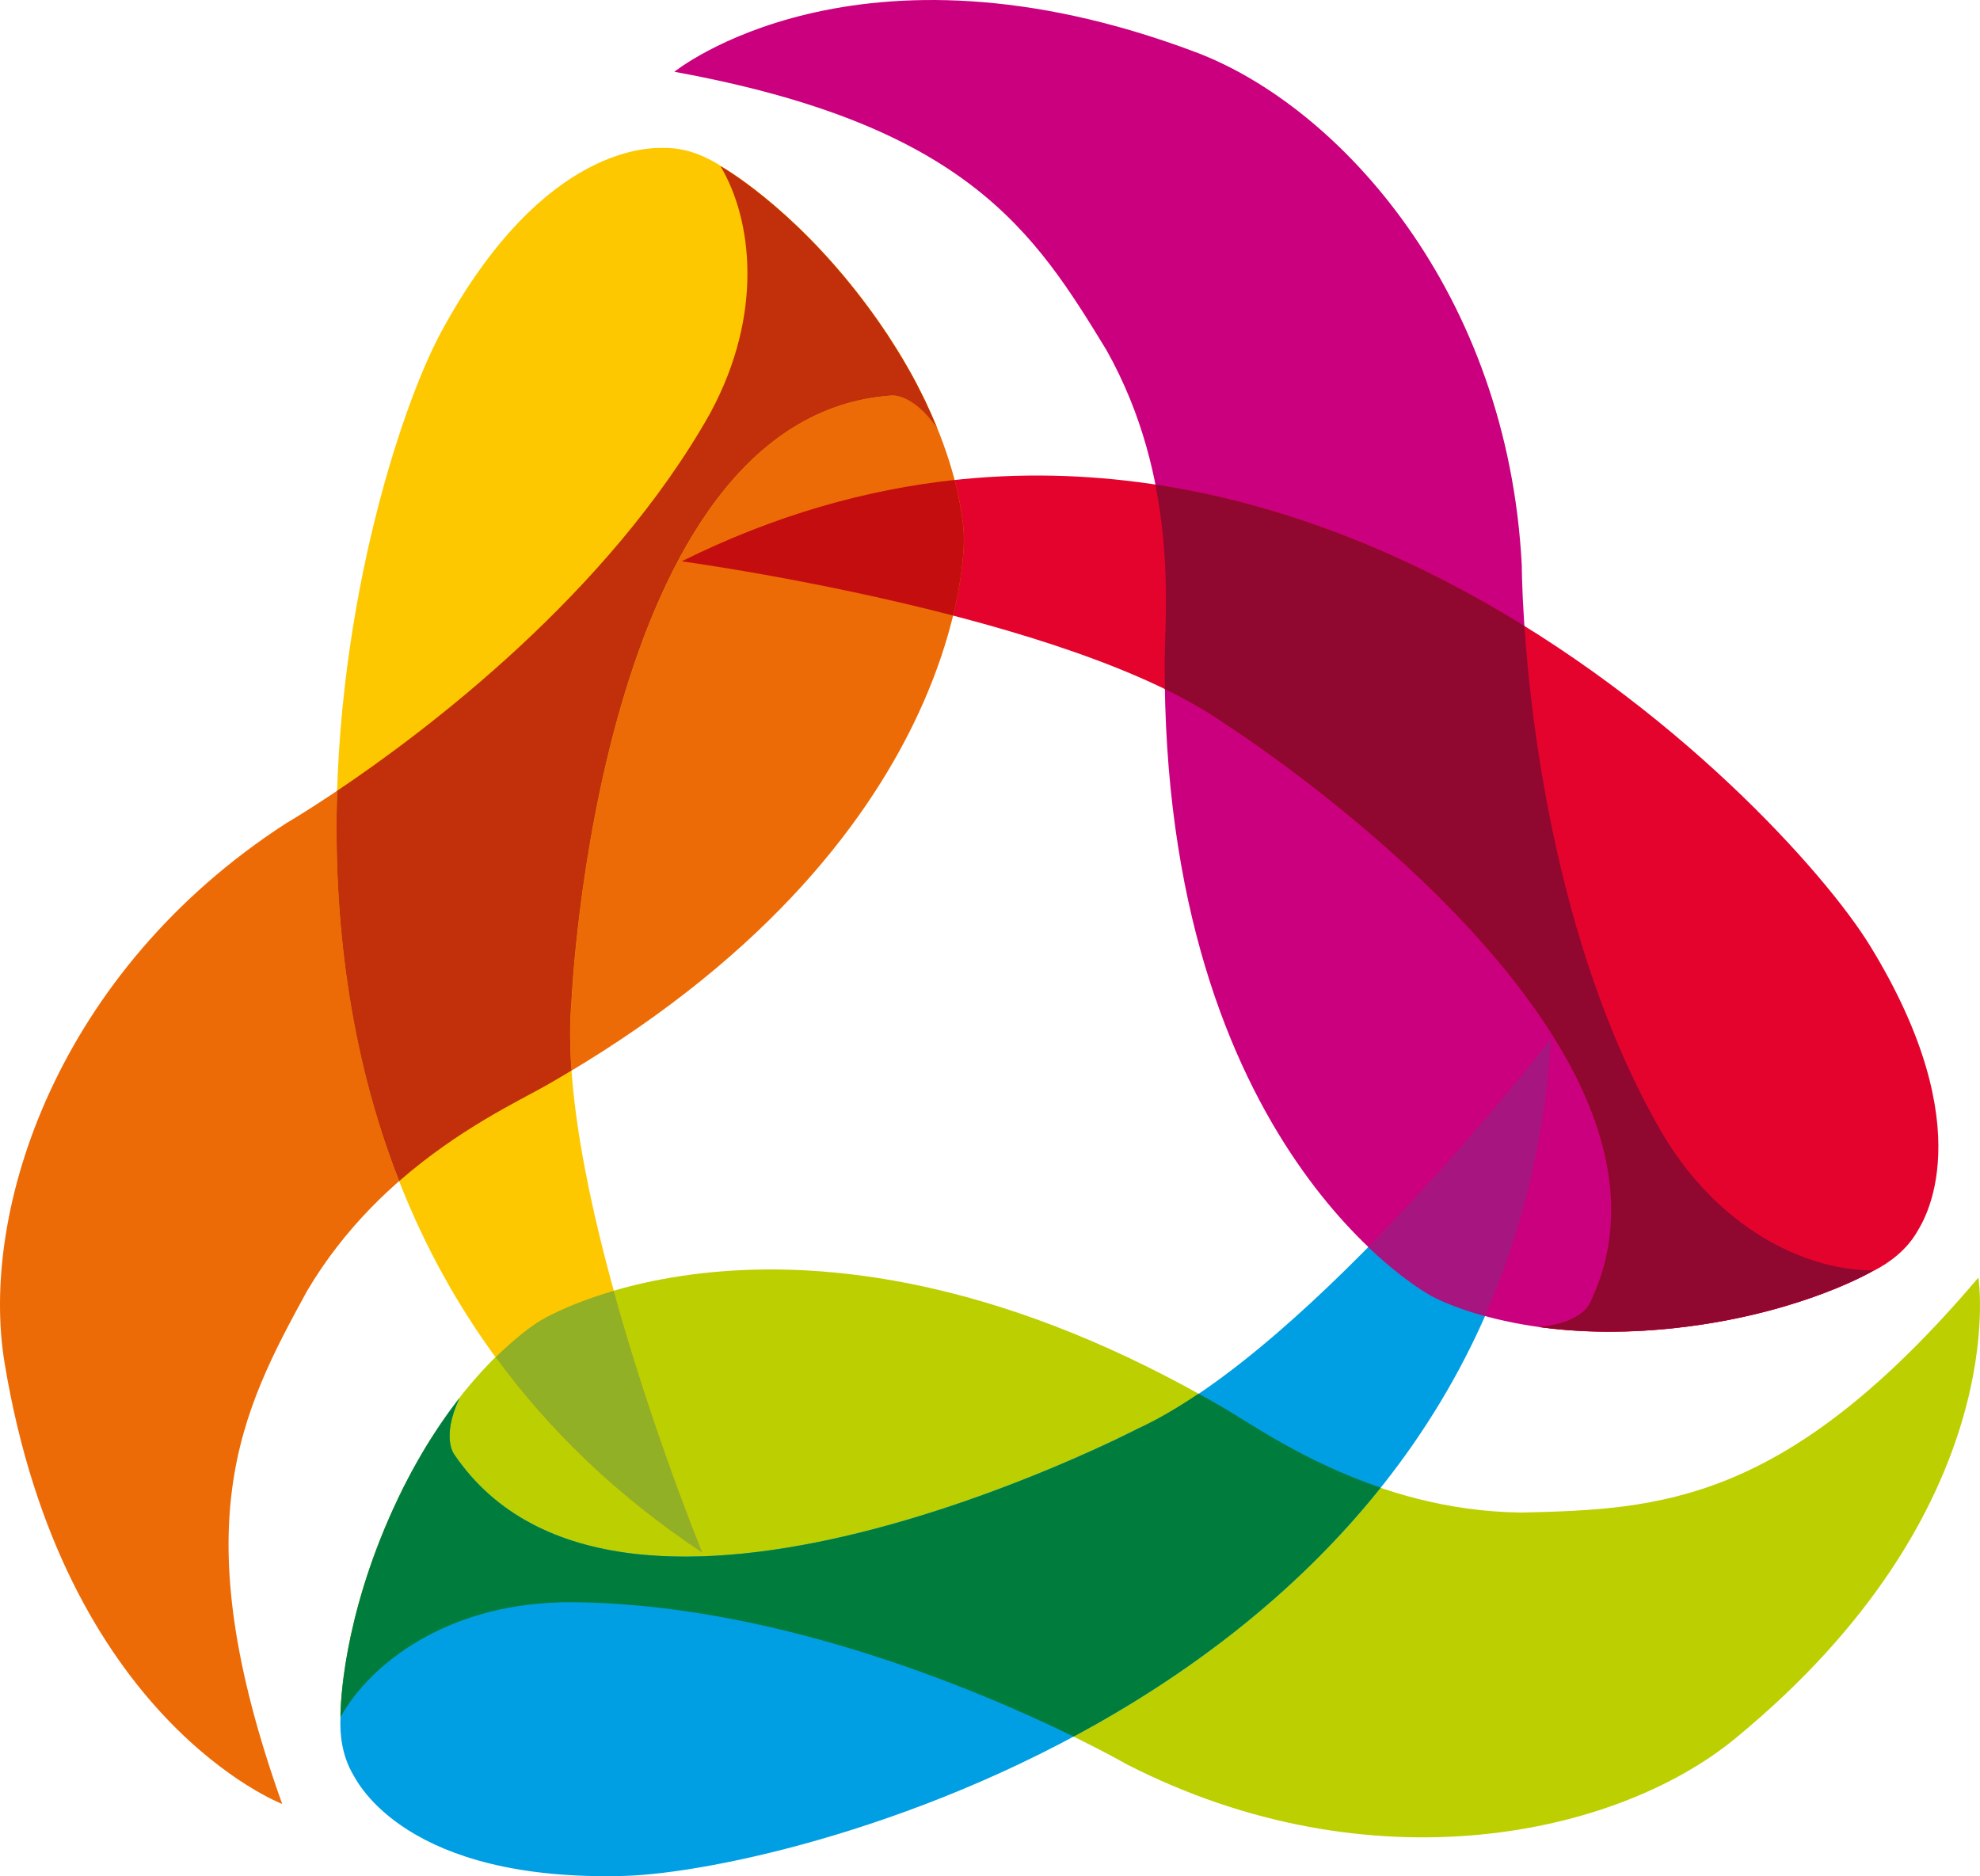
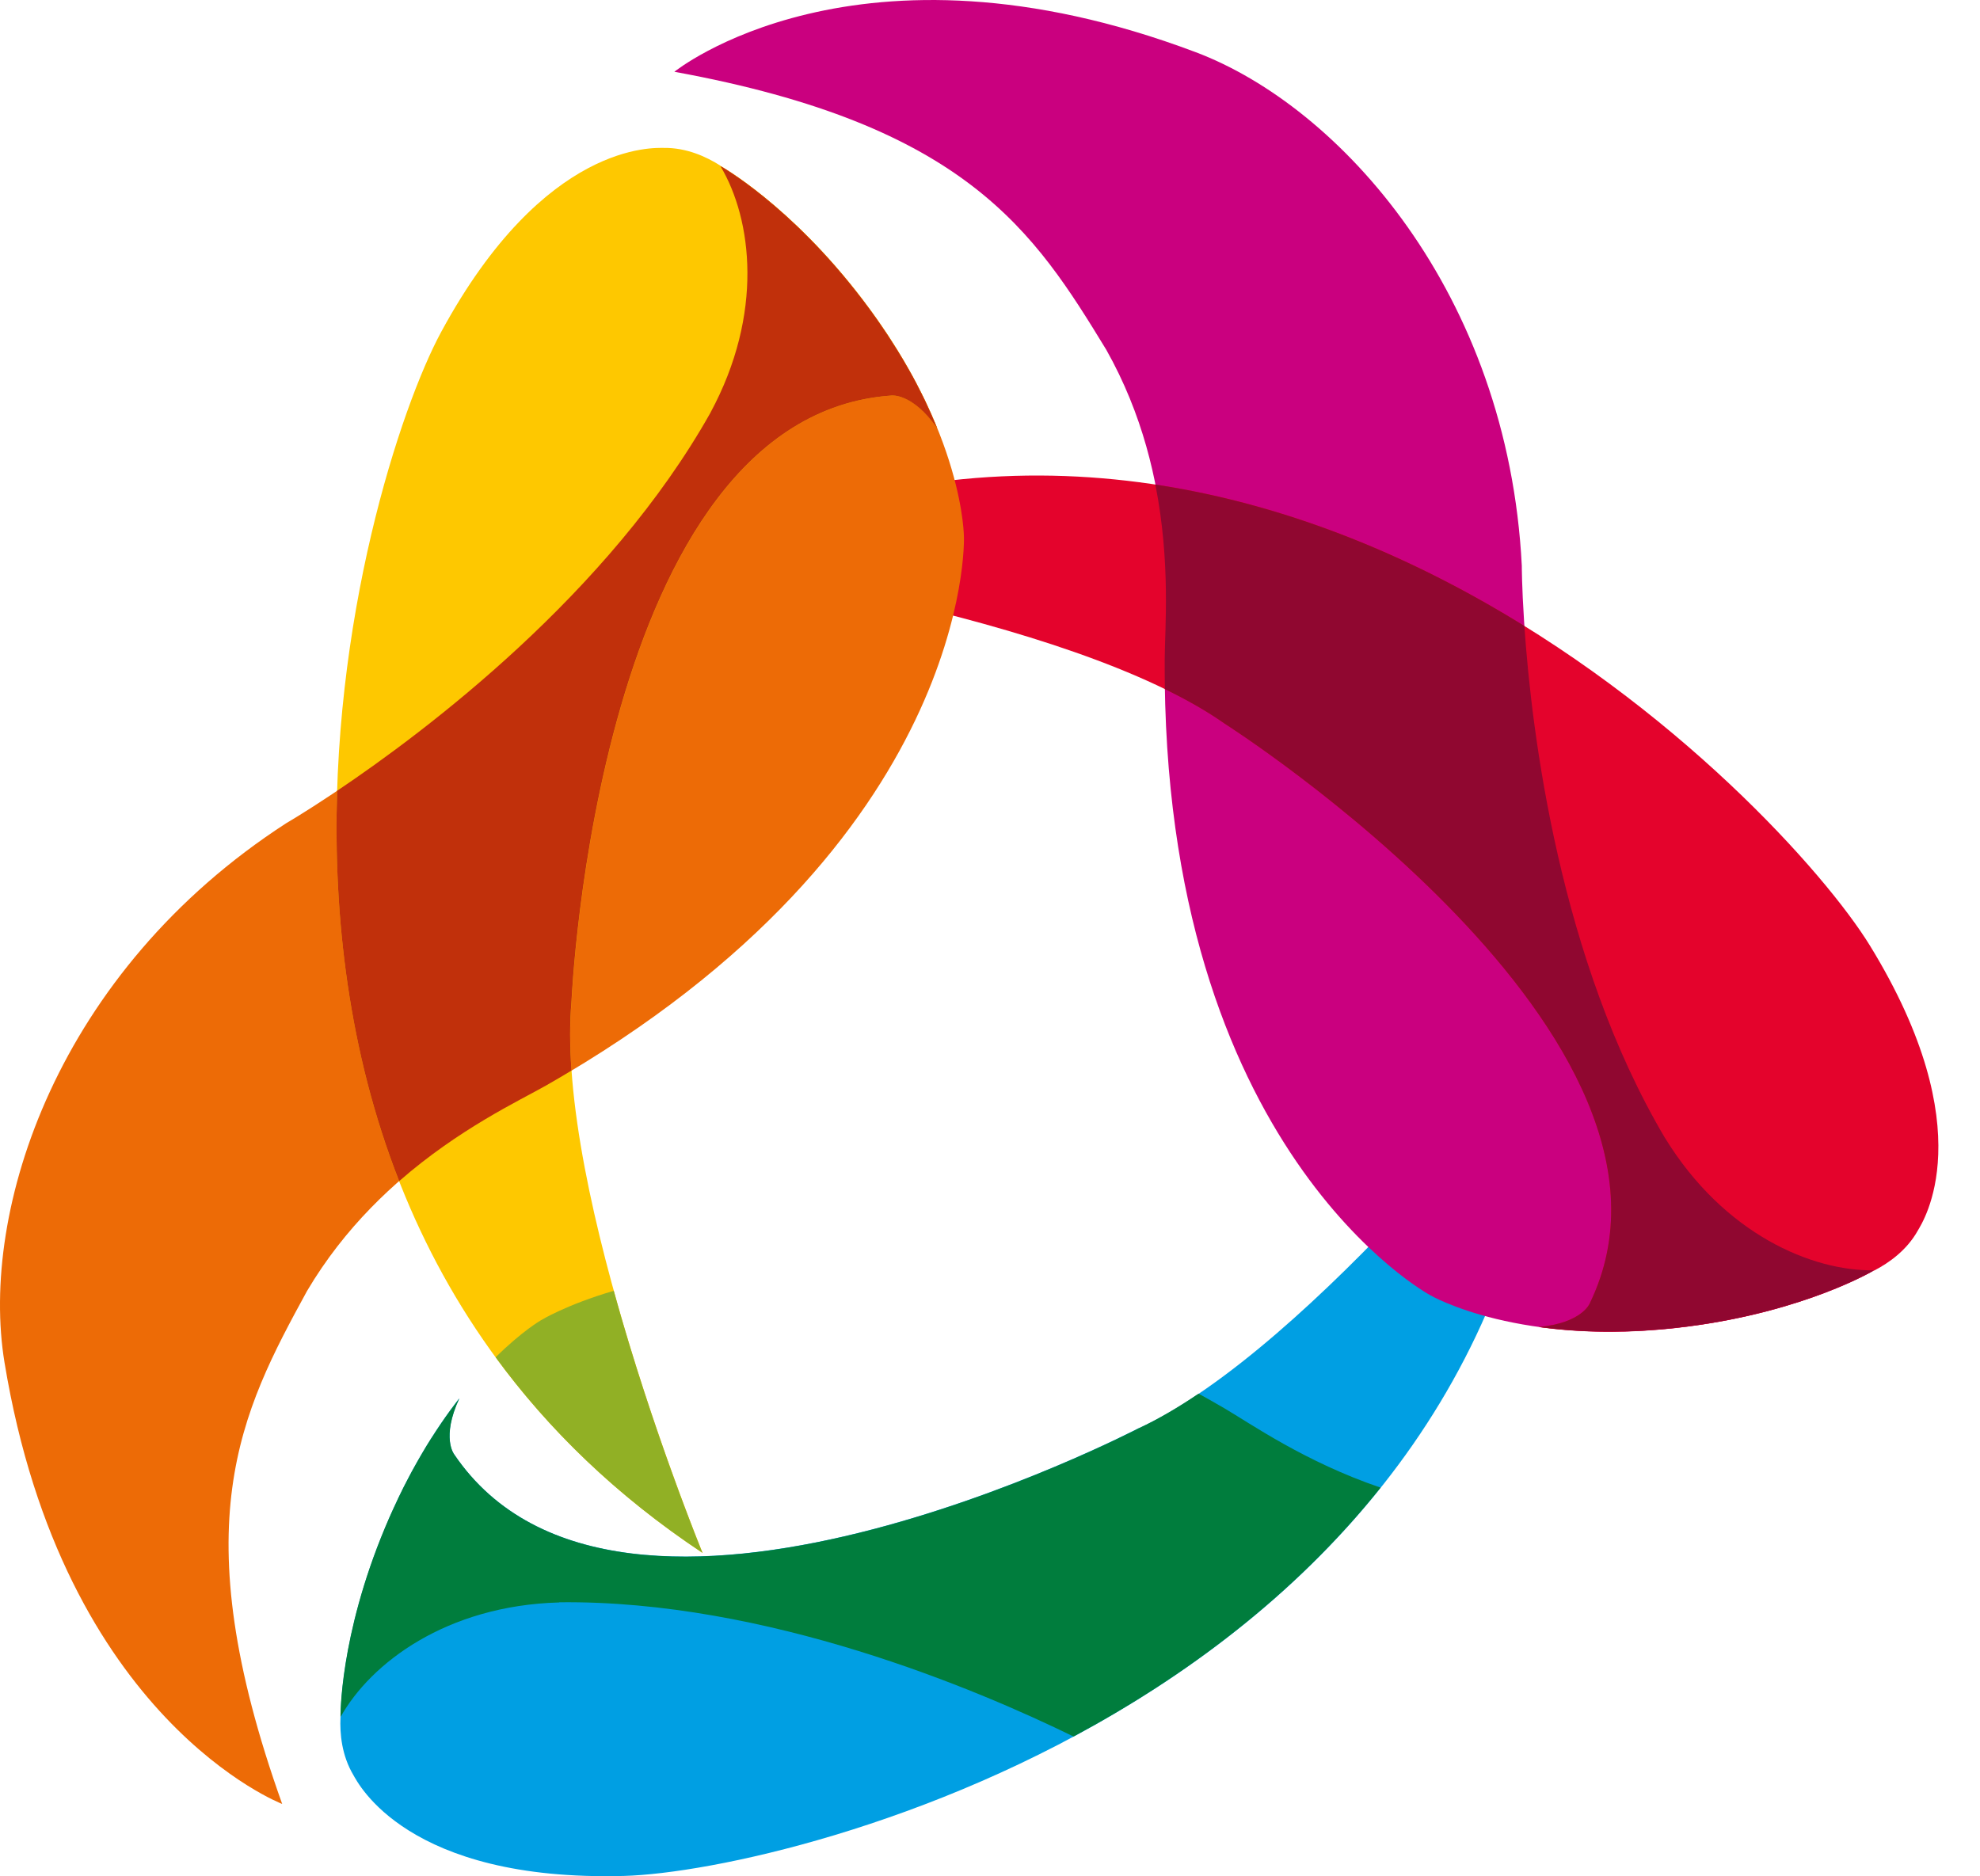
<svg xmlns="http://www.w3.org/2000/svg" id="Layer_1" viewBox="0 0 223.107 211.436">
-   <path d="M38.377,193.488c3.4-6.09,11.94-12.57,24.64-12.92,31.64-.36,63.96,18.27,63.96,18.27,27.42,14.02,55.08,8.12,68.5-2.88,31.6-25.91,27.45-51.98,27.45-51.98-21.68,25.54-35.91,26.11-51.47,26.48-16.77-.18-28.95-9.08-33.51-11.75-47.85-27.97-77.03-9.91-77.03-9.91,0,0-10.21,5.82-17.53,23.31-5.18,12.38-5.03,21.38-5.03,21.38h.02Z" fill="#bccf00" />
  <path d="M128.307,160.948s-58.5,30.5-77.14,2.94c0,0-1.48-1.87.59-6.31-2.75,3.53-5.73,8.29-8.34,14.53-5.18,12.38-5.03,21.38-5.03,21.38,0,0-.02.01-.02.02-.09,1.91.15,4.34,1.45,6.53.53.9,6.02,12.03,30.5,11.37,19.12-.52,99.82-20.67,104.45-94.31,0,0-26.94,34.86-46.44,43.86l-.02-.01Z" fill="#009fe3" />
  <path d="M63.027,180.568c23.38-.26,47.13,9.84,57.94,15.13,12.43-6.67,24.82-15.8,34.6-28.05-8.5-2.89-14.65-7.21-17.6-8.94-.98-.57-1.95-1.12-2.91-1.65-2.31,1.56-4.57,2.89-6.74,3.9,0,0-58.5,30.5-77.14,2.94,0,0-1.48-1.87.58-6.3-.02.02-.03.04-.05.06-.64.83-1.3,1.72-1.96,2.69-.07.1-.13.2-.2.3-.29.42-.57.86-.86,1.31-.04.07-.08.13-.13.19-.32.5-.64,1.03-.95,1.56-.07.12-.15.25-.22.38-.26.44-.51.89-.77,1.36-.07.14-.15.27-.23.41-.31.58-.62,1.17-.93,1.78-.05.11-.11.22-.16.33-.26.52-.51,1.05-.76,1.6-.08.18-.16.35-.25.53-.3.66-.6,1.33-.89,2.03-5.18,12.38-5.03,21.38-5.03,21.38,3.4-6.09,11.94-12.57,24.64-12.92l.02-.02Z" fill="#007d3d" />
  <path d="M211.147,143.168c-6.97.1-16.85-4.06-23.51-14.88-16.13-27.22-16.16-64.53-16.16-64.53-1.56-30.76-20.51-51.76-36.75-57.88-38.24-14.41-58.74,2.21-58.74,2.21,32.96,6.01,40.56,18.04,48.67,31.33,8.23,14.61,6.61,29.61,6.58,34.89-.3,55.43,29.93,71.66,29.93,71.66,0,0,10.15,5.94,28.95,3.53,13.31-1.71,21.03-6.33,21.03-6.33h0Z" fill="#ca007f" />
-   <path d="M161.167,145.978s2.1,1.22,6.15,2.33c4.03-9.14,6.7-19.5,7.44-31.22,0,0-9.12,11.79-20.58,23.43,4.05,3.87,7,5.45,7,5.45l-.01.01Z" fill="#a71680" />
  <path d="M138.007,81.558s55.66,35.41,41.12,65.34c0,0-.88,2.21-5.76,2.65,4.44.62,10.04.82,16.75-.04,13.31-1.71,21.03-6.33,21.03-6.33,0,0,.02,0,.03.01,1.7-.88,3.69-2.3,4.93-4.52.51-.91,7.41-11.23-5.4-32.1-10.01-16.3-67.81-76.11-133.9-43.3,0,0,43.66,5.9,61.2,18.29h0Z" fill="#e4032c" />
  <path d="M187.637,128.288c-11.92-20.12-15.05-45.74-15.87-57.74-11.98-7.43-26.09-13.59-41.58-15.94,1.74,8.81,1.07,16.29,1.05,19.71,0,1.13,0,2.24.02,3.34,2.51,1.22,4.79,2.52,6.75,3.9,0,0,55.66,35.41,41.12,65.34,0,0-.88,2.21-5.75,2.65h.06c1.05.14,2.17.26,3.34.35.1,0,.19.01.29.02.55.04,1.11.07,1.68.1h.13c.61.02,1.24.04,1.89.04h.35c.55,0,1.1,0,1.67-.02h.39c.67-.02,1.35-.05,2.04-.09.1,0,.2-.01.3-.02.6-.04,1.21-.09,1.83-.14.18-.02.37-.03.55-.05.73-.07,1.46-.15,2.22-.25,13.31-1.71,21.03-6.33,21.03-6.33-6.97.1-16.85-4.06-23.51-14.88v.01Z" fill="#900730" />
  <path d="M81.187,18.708c3.58,5.99,4.91,16.63-1.13,27.8-15.51,27.58-47.8,46.26-47.8,46.26C6.407,109.498-2.313,136.408.507,153.538c6.64,40.32,31.29,49.76,31.29,49.76-11.28-31.55-4.66-44.15,2.8-57.81,8.54-14.43,22.34-20.53,26.93-23.15,48.15-27.46,47.09-61.75,47.09-61.75,0,0,.07-11.75-11.42-26.83-8.13-10.67-16-15.04-16-15.04l-.01-.01Z" fill="#ed6b06" />
-   <path d="M107.387,69.368c1.33-5.44,1.22-8.79,1.22-8.79,0,0,.01-2.43-1.05-6.49-9.94,1.08-20.24,3.95-30.75,9.17,0,0,14.77,2,30.58,6.11Z" fill="#c40d0e" />
  <path d="M64.407,112.858s2.83-65.91,36.02-68.28c0,0,2.36-.35,5.17,3.66-1.68-4.15-4.31-9.11-8.41-14.49-8.13-10.67-16-15.04-16-15.04v-.03c-1.61-1.03-3.84-2.04-6.37-2.01-1.04.01-13.43-.8-25.1,20.73-9.11,16.81-32.01,96.78,29.45,137.61,0,0-16.72-40.76-14.76-62.15Z" fill="#fec800" />
  <path d="M79.157,175.008s-5.66-13.79-10-29.54c-5.37,1.57-8.22,3.33-8.22,3.33,0,0-2.11,1.21-5.09,4.16,5.9,8.07,13.54,15.56,23.32,22.05h-.01Z" fill="#91b025" />
  <path d="M80.057,46.508c-11.46,20.39-32.08,35.9-42.07,42.61-.44,14.09,1.27,29.4,6.99,43.99,6.76-5.91,13.57-9.08,16.54-10.77.98-.56,1.94-1.12,2.88-1.69-.2-2.78-.21-5.41,0-7.79,0,0,2.83-65.91,36.02-68.28,0,0,2.35-.35,5.17,3.66,0-.01,0-.02-.01-.04-.4-.99-.86-2.03-1.37-3.1-.04-.09-.09-.18-.13-.27-.24-.49-.49-.98-.75-1.48-.02-.05-.04-.09-.07-.14-.28-.54-.58-1.09-.9-1.64-.06-.11-.13-.22-.19-.33-.26-.46-.54-.93-.83-1.4-.07-.12-.14-.24-.22-.36-.35-.56-.71-1.13-1.09-1.71l-.18-.27c-.33-.49-.67-.99-1.02-1.49-.11-.15-.22-.31-.33-.46-.42-.59-.86-1.19-1.32-1.79-8.13-10.67-16-15.04-16-15.04,3.58,5.99,4.91,16.63-1.13,27.8l.01-.01Z" fill="#c1300b" />
</svg>